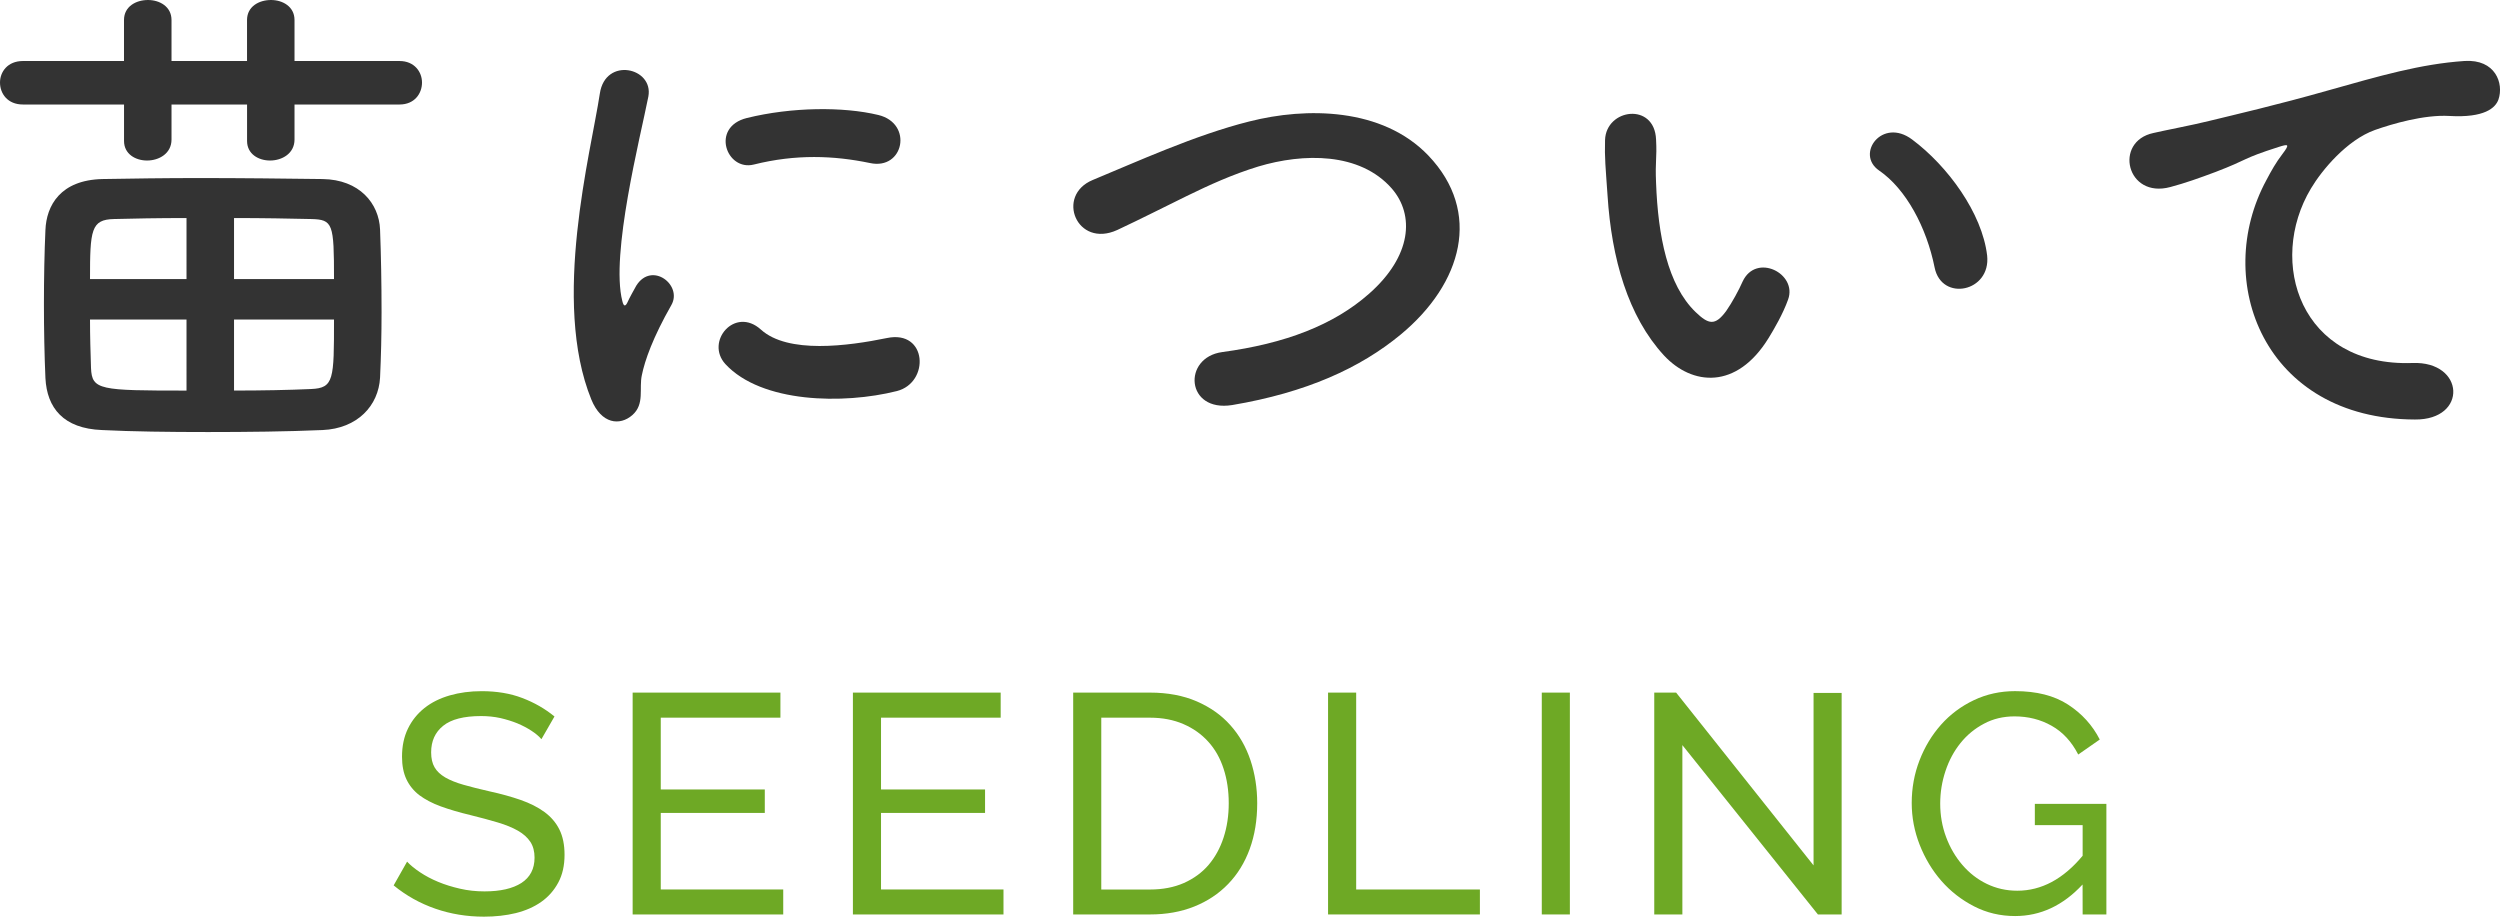
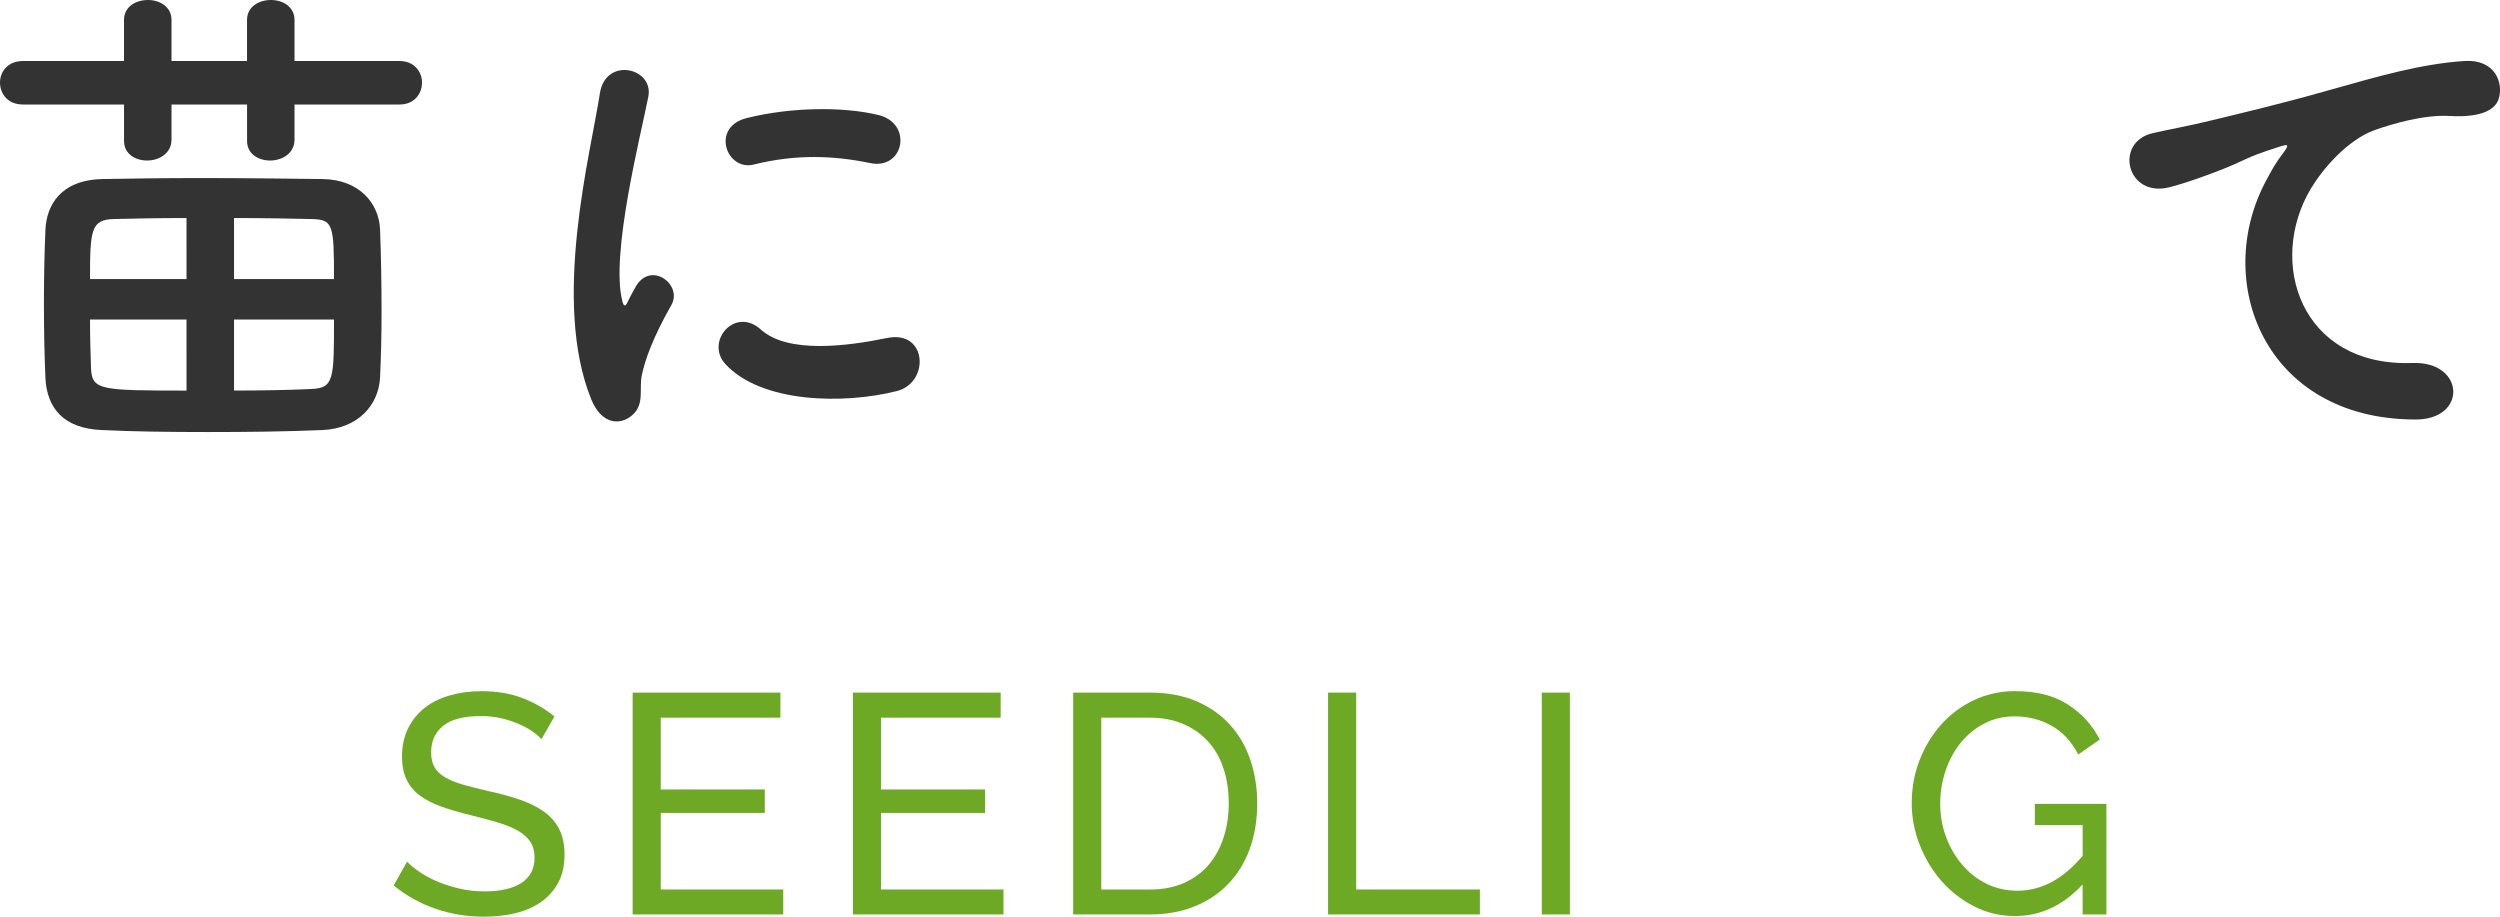
<svg xmlns="http://www.w3.org/2000/svg" version="1.1" id="レイヤー_1" x="0px" y="0px" width="80.021px" height="29.34px" viewBox="0 0 80.021 29.34" enable-background="new 0 0 80.021 29.34" xml:space="preserve">
  <g>
    <path fill="#333333" d="M9.427,3.345v1.121c0,0.448-0.4,0.672-0.784,0.672c-0.368,0-0.735-0.208-0.735-0.625V3.345H5.49v1.121   c0,0.448-0.4,0.672-0.784,0.672c-0.368,0-0.736-0.208-0.736-0.625V3.345H0.735C0.24,3.345,0,2.993,0,2.641   c0-0.336,0.24-0.688,0.735-0.688h3.234V0.64C3.969,0.208,4.353,0,4.737,0C5.105,0,5.49,0.208,5.49,0.64v1.313h2.417V0.64   C7.907,0.208,8.292,0,8.675,0c0.368,0,0.752,0.208,0.752,0.64v1.313h3.361c0.479,0,0.72,0.352,0.72,0.688   c0,0.352-0.24,0.704-0.72,0.704H9.427z M10.324,13.765c-1.121,0.049-2.417,0.064-3.666,0.064s-2.449-0.016-3.395-0.064   c-1.231-0.048-1.761-0.704-1.809-1.664c-0.032-0.721-0.048-1.553-0.048-2.369c0-0.833,0.016-1.665,0.048-2.369   c0.031-0.784,0.479-1.601,1.824-1.632C4.208,5.715,5.28,5.699,6.385,5.699c1.328,0,2.721,0.016,3.938,0.032   c1.186,0.016,1.81,0.784,1.842,1.617c0.031,0.816,0.048,1.729,0.048,2.641c0,0.721-0.017,1.441-0.048,2.098   C12.117,12.982,11.444,13.717,10.324,13.765z M5.969,6.979c-0.896,0-1.729,0.016-2.321,0.032C2.913,7.027,2.881,7.363,2.881,8.932   h3.089V6.979z M5.969,10.228H2.881c0,0.528,0.016,1.057,0.032,1.553c0.031,0.704,0.271,0.721,3.057,0.721V10.228z M10.691,8.932   c0-1.777-0.031-1.905-0.735-1.921C9.284,6.995,8.402,6.979,7.491,6.979v1.953H10.691z M7.491,10.228v2.273   c0.896,0,1.761-0.017,2.465-0.049c0.735-0.031,0.735-0.304,0.735-2.225L7.491,10.228L7.491,10.228z" />
    <path fill="#333333" d="M18.928,12.789c-1.281-3.152-0.016-7.891,0.272-9.795c0.176-1.185,1.729-0.833,1.553,0.096   c-0.256,1.296-1.216,5.058-0.833,6.547c0.048,0.207,0.112,0.16,0.176,0.016c0.032-0.08,0.208-0.4,0.272-0.512   c0.496-0.785,1.488-0.017,1.121,0.624c-0.593,1.04-0.85,1.776-0.944,2.241c-0.096,0.432,0.096,0.928-0.304,1.28   C19.841,13.637,19.249,13.574,18.928,12.789z M23.218,11.653c-0.656-0.72,0.304-1.856,1.137-1.104   c0.864,0.784,2.785,0.528,4.034,0.271c1.296-0.271,1.376,1.426,0.32,1.697C26.996,12.949,24.371,12.902,23.218,11.653z    M24.131,5.266c-0.88,0.224-1.394-1.201-0.224-1.489c1.424-0.352,3.089-0.368,4.209-0.096s0.815,1.776-0.272,1.537   C26.691,4.978,25.474,4.93,24.131,5.266z" />
-     <path fill="#333333" d="M39.441,12.965c-1.488,0.24-1.601-1.521-0.319-1.696c2.016-0.272,3.568-0.865,4.706-1.873   c1.359-1.201,1.457-2.513,0.721-3.362c-1.024-1.168-2.833-1.136-4.274-0.704c-0.833,0.256-1.568,0.592-2.289,0.944   c-0.72,0.352-1.439,0.72-2.225,1.088c-1.296,0.592-1.984-1.104-0.784-1.601c1.394-0.576,3.281-1.44,5.01-1.873   c1.825-0.464,4.257-0.448,5.73,1.088c1.729,1.809,1.089,4.098-0.88,5.73C43.539,11.781,41.811,12.565,39.441,12.965z" />
-     <path fill="#333333" d="M53.264,11.38c-1.152-1.248-1.681-3.105-1.809-5.122c-0.063-0.912-0.097-1.2-0.08-1.776   c0.032-1.009,1.585-1.217,1.633-0.016c0.032,0.624-0.032,0.656,0,1.393c0.063,1.681,0.368,3.265,1.265,4.129   c0.416,0.4,0.624,0.448,0.978-0.031c0.191-0.272,0.416-0.689,0.527-0.945c0.433-0.929,1.762-0.256,1.456,0.576   c-0.159,0.449-0.447,0.945-0.624,1.232C55.585,12.485,54.16,12.341,53.264,11.38z M61.924,8.563   c-0.257-1.281-0.913-2.513-1.777-3.105c-0.768-0.528,0.098-1.712,1.058-0.992c1.137,0.848,2.24,2.353,2.4,3.713   C63.732,9.347,62.147,9.667,61.924,8.563z" />
    <path fill="#333333" d="M72.545,5.762c0.16-0.304,0.304-0.56,0.512-0.832c0.257-0.336,0.177-0.32-0.128-0.224   c-1.2,0.384-0.928,0.384-2.017,0.8c-0.513,0.192-0.96,0.352-1.44,0.48c-1.408,0.384-1.825-1.457-0.544-1.729   c0.336-0.08,1.265-0.256,1.776-0.384c0.783-0.192,2.177-0.512,3.81-0.977c1.648-0.464,2.961-0.848,4.37-0.944   c0.992-0.064,1.264,0.72,1.088,1.232c-0.096,0.272-0.448,0.592-1.568,0.528c-0.815-0.048-1.841,0.256-2.385,0.448   c-0.896,0.32-1.697,1.281-2.049,1.873c-1.409,2.353-0.336,5.714,3.249,5.586c1.681-0.064,1.776,1.825,0.08,1.809   C72.465,13.414,70.8,8.979,72.545,5.762z" />
  </g>
  <g>
    <path fill="#6EA925" d="M17.33,23.66c-0.08-0.094-0.187-0.184-0.32-0.27c-0.134-0.088-0.283-0.166-0.449-0.236   c-0.167-0.068-0.35-0.125-0.545-0.17c-0.197-0.043-0.402-0.064-0.615-0.064c-0.553,0-0.958,0.104-1.215,0.311   c-0.258,0.207-0.386,0.49-0.386,0.851c0,0.192,0.036,0.354,0.11,0.479c0.073,0.127,0.188,0.234,0.345,0.326   c0.157,0.09,0.353,0.168,0.585,0.234c0.233,0.066,0.511,0.137,0.83,0.209c0.367,0.08,0.698,0.172,0.995,0.275   c0.296,0.104,0.55,0.231,0.76,0.385c0.21,0.154,0.37,0.34,0.48,0.561s0.165,0.49,0.165,0.811c0,0.341-0.066,0.636-0.2,0.886   s-0.314,0.456-0.545,0.619s-0.502,0.282-0.815,0.36c-0.313,0.076-0.653,0.114-1.02,0.114c-0.547,0-1.065-0.085-1.555-0.255   c-0.49-0.17-0.936-0.419-1.335-0.746l0.43-0.76c0.105,0.113,0.245,0.227,0.415,0.34c0.17,0.114,0.363,0.217,0.58,0.307   s0.45,0.162,0.7,0.219c0.25,0.058,0.512,0.086,0.784,0.086c0.507,0,0.9-0.09,1.181-0.27c0.279-0.182,0.42-0.451,0.42-0.811   c0-0.201-0.045-0.369-0.135-0.506c-0.091-0.137-0.223-0.256-0.396-0.355s-0.389-0.188-0.645-0.264   c-0.258-0.077-0.549-0.156-0.875-0.236c-0.36-0.086-0.678-0.18-0.95-0.279c-0.273-0.099-0.501-0.221-0.686-0.358   c-0.184-0.142-0.321-0.312-0.415-0.511c-0.094-0.2-0.14-0.44-0.14-0.721c0-0.34,0.063-0.641,0.19-0.9   c0.126-0.26,0.303-0.479,0.529-0.659c0.228-0.181,0.497-0.313,0.811-0.404c0.313-0.09,0.652-0.135,1.02-0.135   c0.48,0,0.914,0.071,1.3,0.219c0.387,0.147,0.73,0.345,1.03,0.591L17.33,23.66z" />
    <path fill="#6EA925" d="M25.07,28.471v0.799h-4.82v-7.101h4.73v0.802h-3.83v2.299h3.33v0.75h-3.33v2.451H25.07z" />
    <path fill="#6EA925" d="M32.12,28.471v0.799H27.3v-7.101h4.73v0.802H28.2v2.299h3.33v0.75H28.2v2.451H32.12z" />
    <path fill="#6EA925" d="M34.351,29.27v-7.101h2.46c0.565,0,1.064,0.095,1.495,0.281c0.43,0.187,0.787,0.438,1.074,0.76   c0.287,0.319,0.501,0.694,0.646,1.125c0.143,0.431,0.215,0.89,0.215,1.375c0,0.539-0.08,1.026-0.24,1.465   c-0.16,0.437-0.39,0.81-0.689,1.119c-0.301,0.312-0.662,0.552-1.085,0.722c-0.424,0.17-0.896,0.254-1.415,0.254H34.351z    M39.33,25.71c0-0.399-0.055-0.769-0.165-1.104c-0.109-0.336-0.272-0.625-0.49-0.865c-0.216-0.24-0.48-0.428-0.795-0.564   c-0.313-0.136-0.67-0.205-1.069-0.205H35.25v5.5h1.561c0.406,0,0.768-0.07,1.085-0.209c0.315-0.141,0.58-0.334,0.79-0.58   c0.21-0.248,0.37-0.539,0.479-0.875C39.276,26.469,39.33,26.104,39.33,25.71z" />
    <path fill="#6EA925" d="M42.509,29.27v-7.101h0.9v6.302h3.96v0.799H42.509z" />
-     <path fill="#6EA925" d="M49.35,29.27v-7.101h0.899v7.101H49.35z" />
-     <path fill="#6EA925" d="M53.85,23.85v5.42h-0.9v-7.101h0.7l4.399,5.531V22.18h0.899v7.09h-0.76L53.85,23.85z" />
+     <path fill="#6EA925" d="M49.35,29.27v-7.101h0.899v7.101H49.35" />
    <path fill="#6EA925" d="M66.66,28.311c-0.627,0.674-1.347,1.01-2.16,1.01c-0.474,0-0.912-0.104-1.314-0.311   c-0.403-0.207-0.752-0.479-1.045-0.814s-0.524-0.721-0.695-1.154c-0.17-0.434-0.255-0.881-0.255-1.34   c0-0.48,0.084-0.936,0.25-1.365c0.167-0.432,0.396-0.811,0.689-1.141c0.293-0.33,0.645-0.592,1.051-0.785   c0.405-0.193,0.847-0.289,1.319-0.289c0.688,0,1.251,0.143,1.694,0.43c0.442,0.287,0.782,0.66,1.016,1.119l-0.689,0.48   c-0.213-0.414-0.496-0.721-0.851-0.92c-0.354-0.201-0.75-0.301-1.189-0.301c-0.359,0-0.688,0.078-0.979,0.235   c-0.294,0.155-0.544,0.362-0.75,0.619c-0.207,0.257-0.367,0.554-0.479,0.891c-0.113,0.337-0.17,0.685-0.17,1.046   c0,0.379,0.063,0.737,0.189,1.073c0.126,0.338,0.3,0.634,0.521,0.892c0.221,0.256,0.479,0.459,0.779,0.604   c0.301,0.146,0.627,0.22,0.979,0.22c0.772,0,1.471-0.373,2.091-1.119v-0.98h-1.53v-0.68h2.29v3.539h-0.76L66.66,28.311   L66.66,28.311z" />
  </g>
</svg>